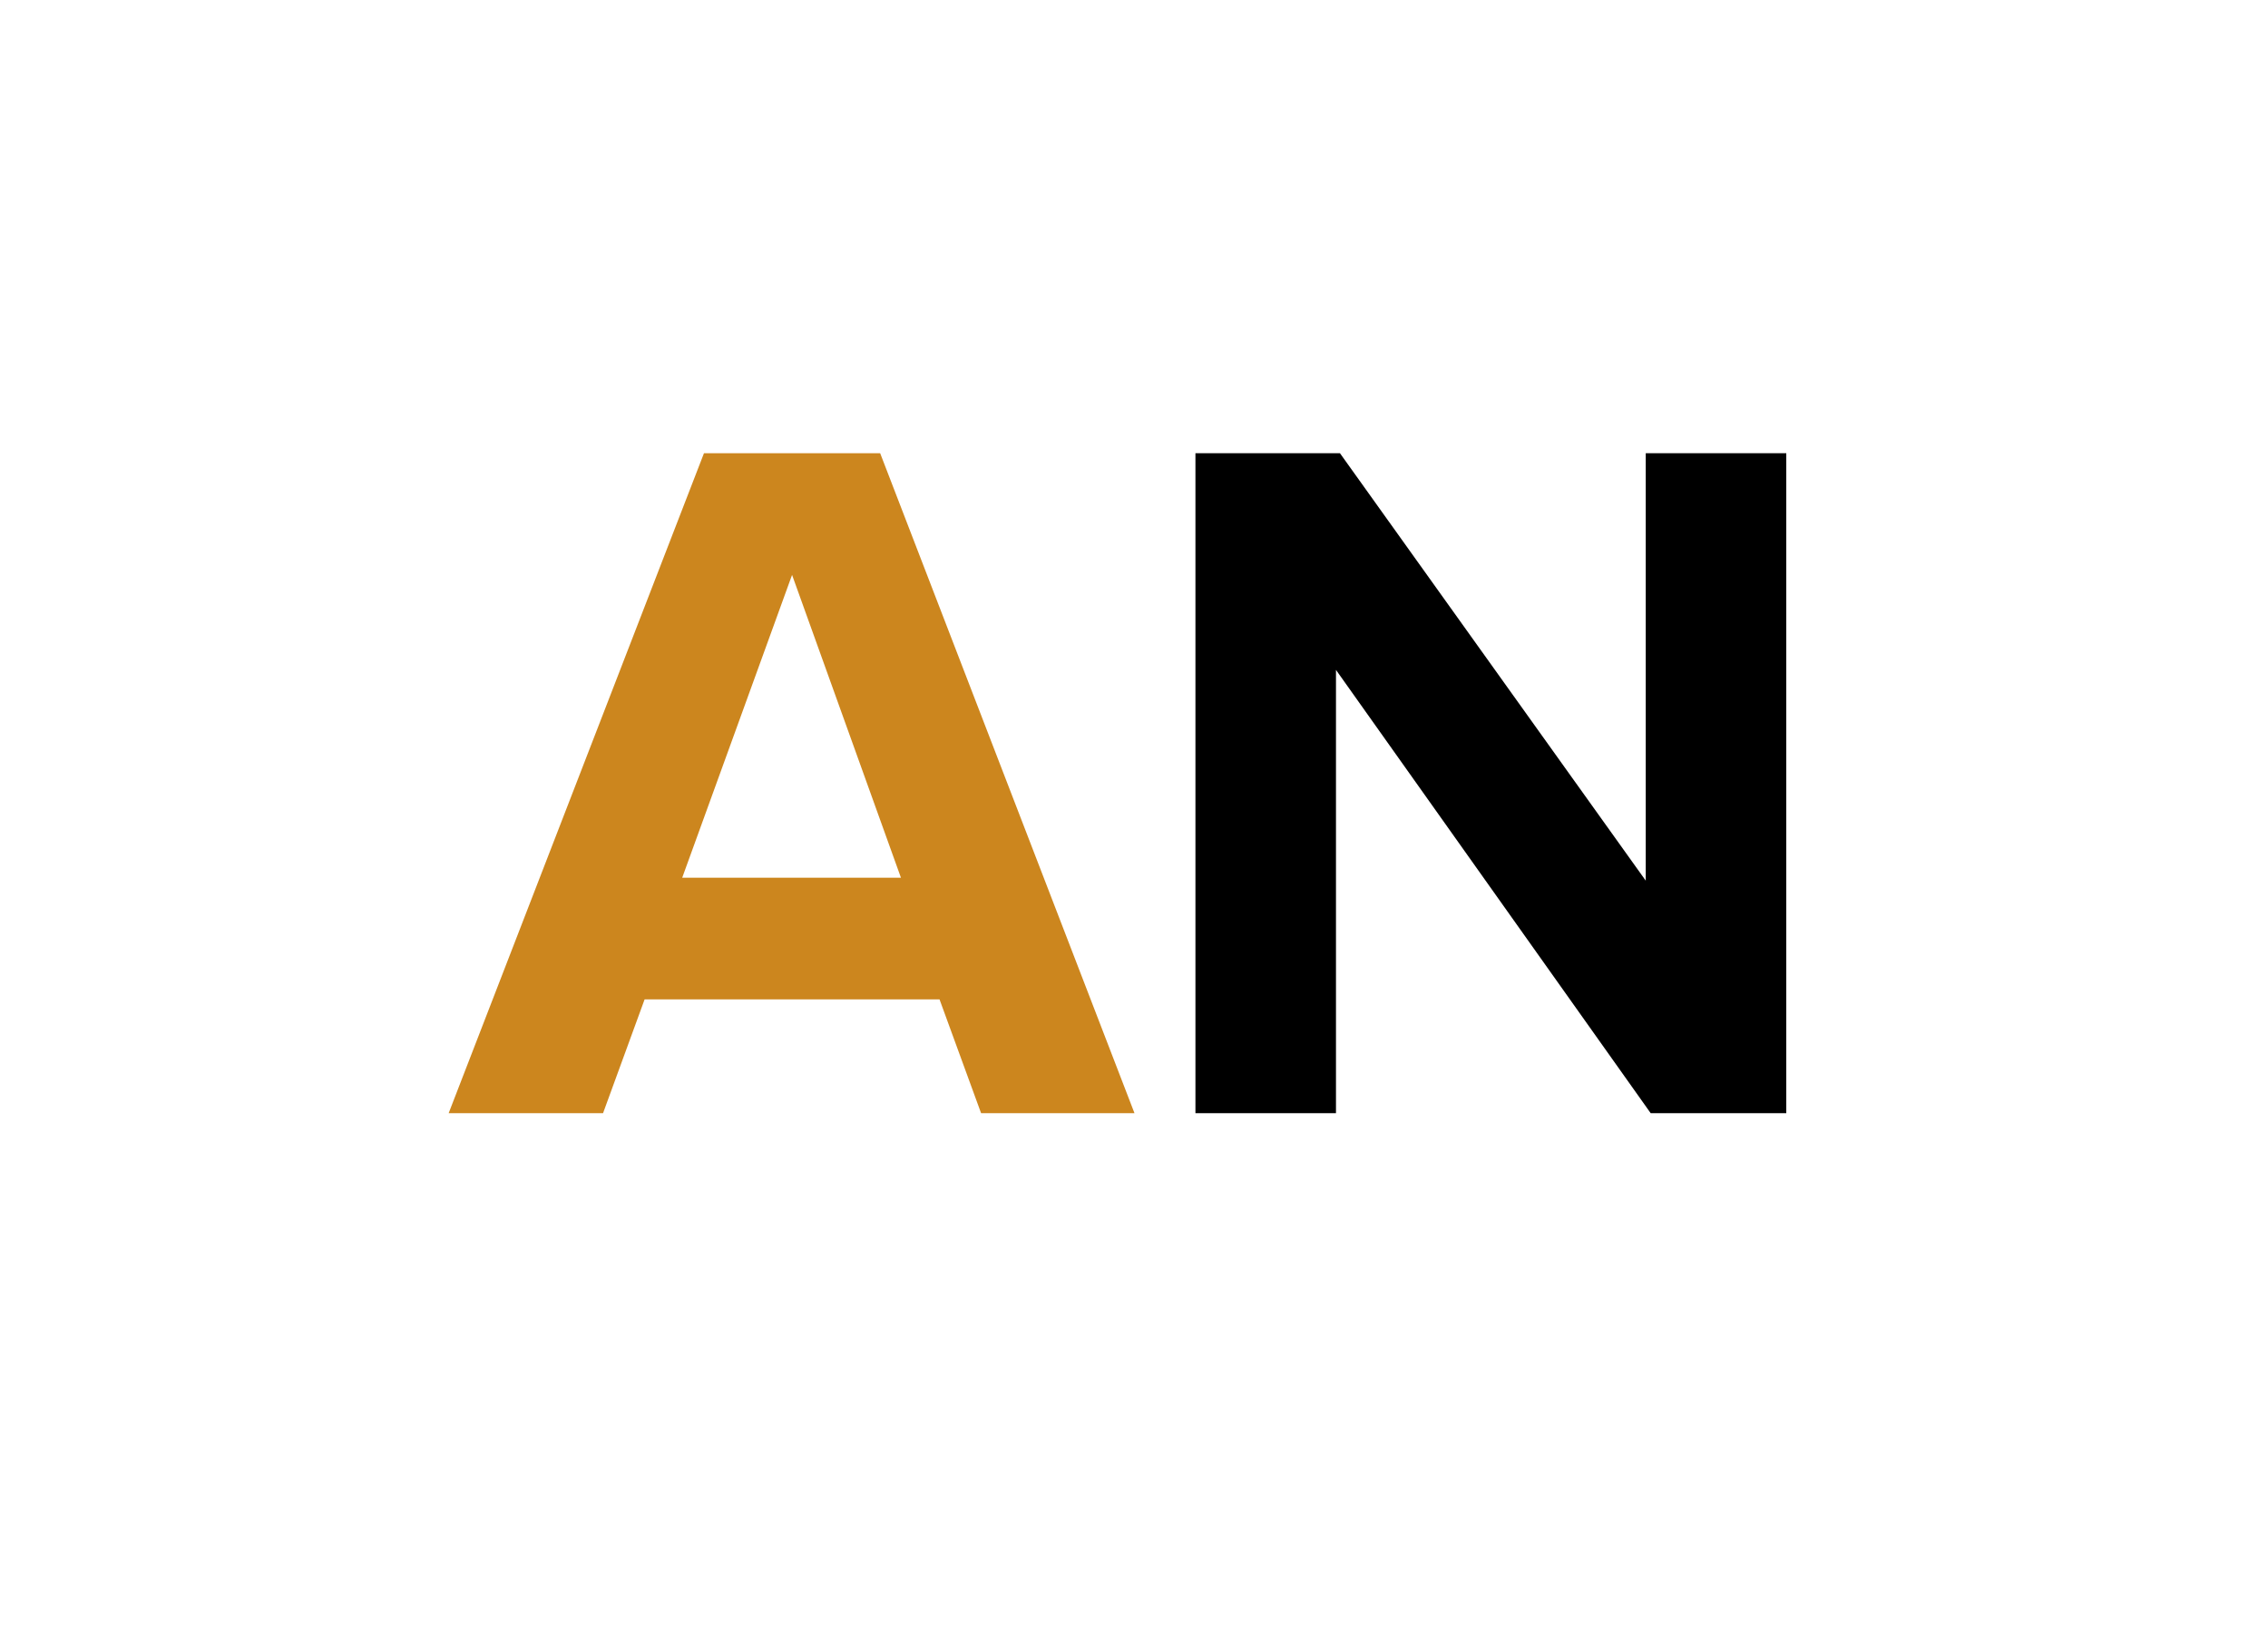
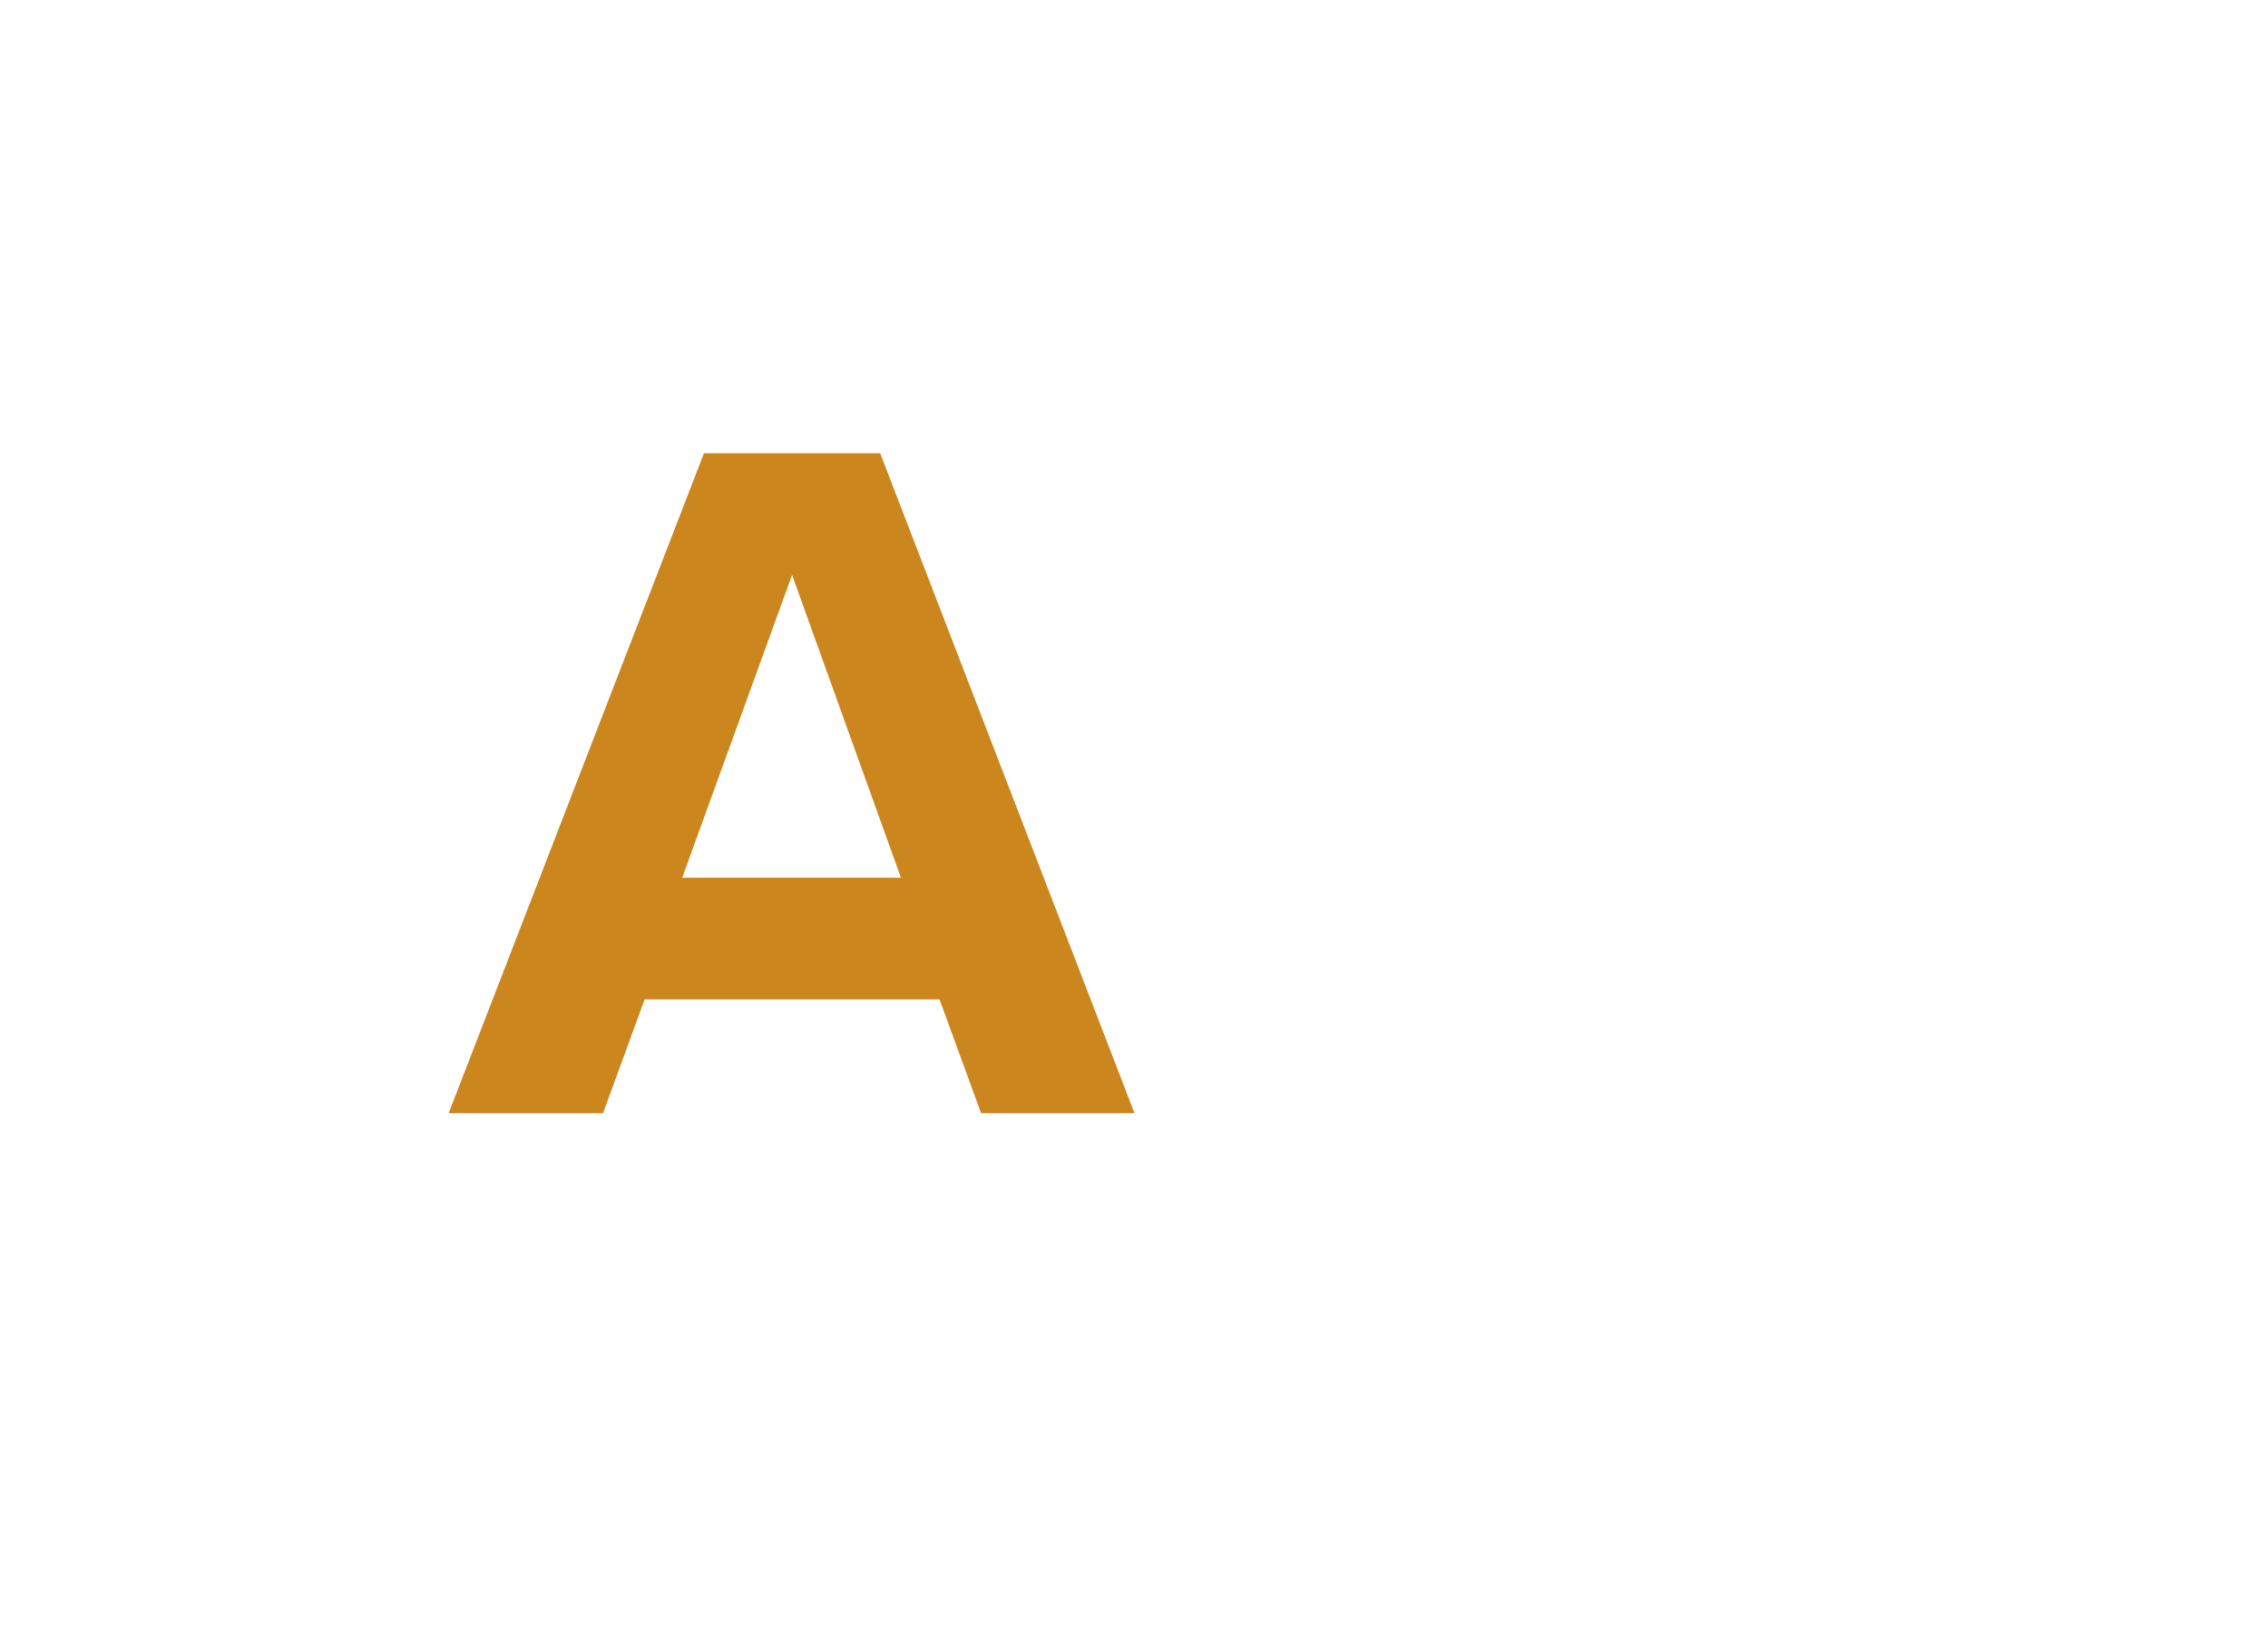
<svg xmlns="http://www.w3.org/2000/svg" data-bbox="0 0 55 40" viewBox="0 0 55 40" height="40" width="55" data-type="color">
  <g>
    <path fill="#ffffff" d="M55 0v40H0V0h55z" data-color="1" />
    <path fill="#CC861E" d="M23.792 27h3.72l-6.168-16.008h-4.272L10.88 27h3.744l1.008-2.76h7.152L23.792 27Zm-4.584-13.056 2.64 7.344h-5.304l2.664-7.344Z" data-color="2" />
-     <path fill="#000000" d="M40.03 27h3.288V10.992H39.91V21.36l-7.416-10.368H28.99V27h3.408V16.248L40.03 27Z" data-color="3" />
  </g>
</svg>